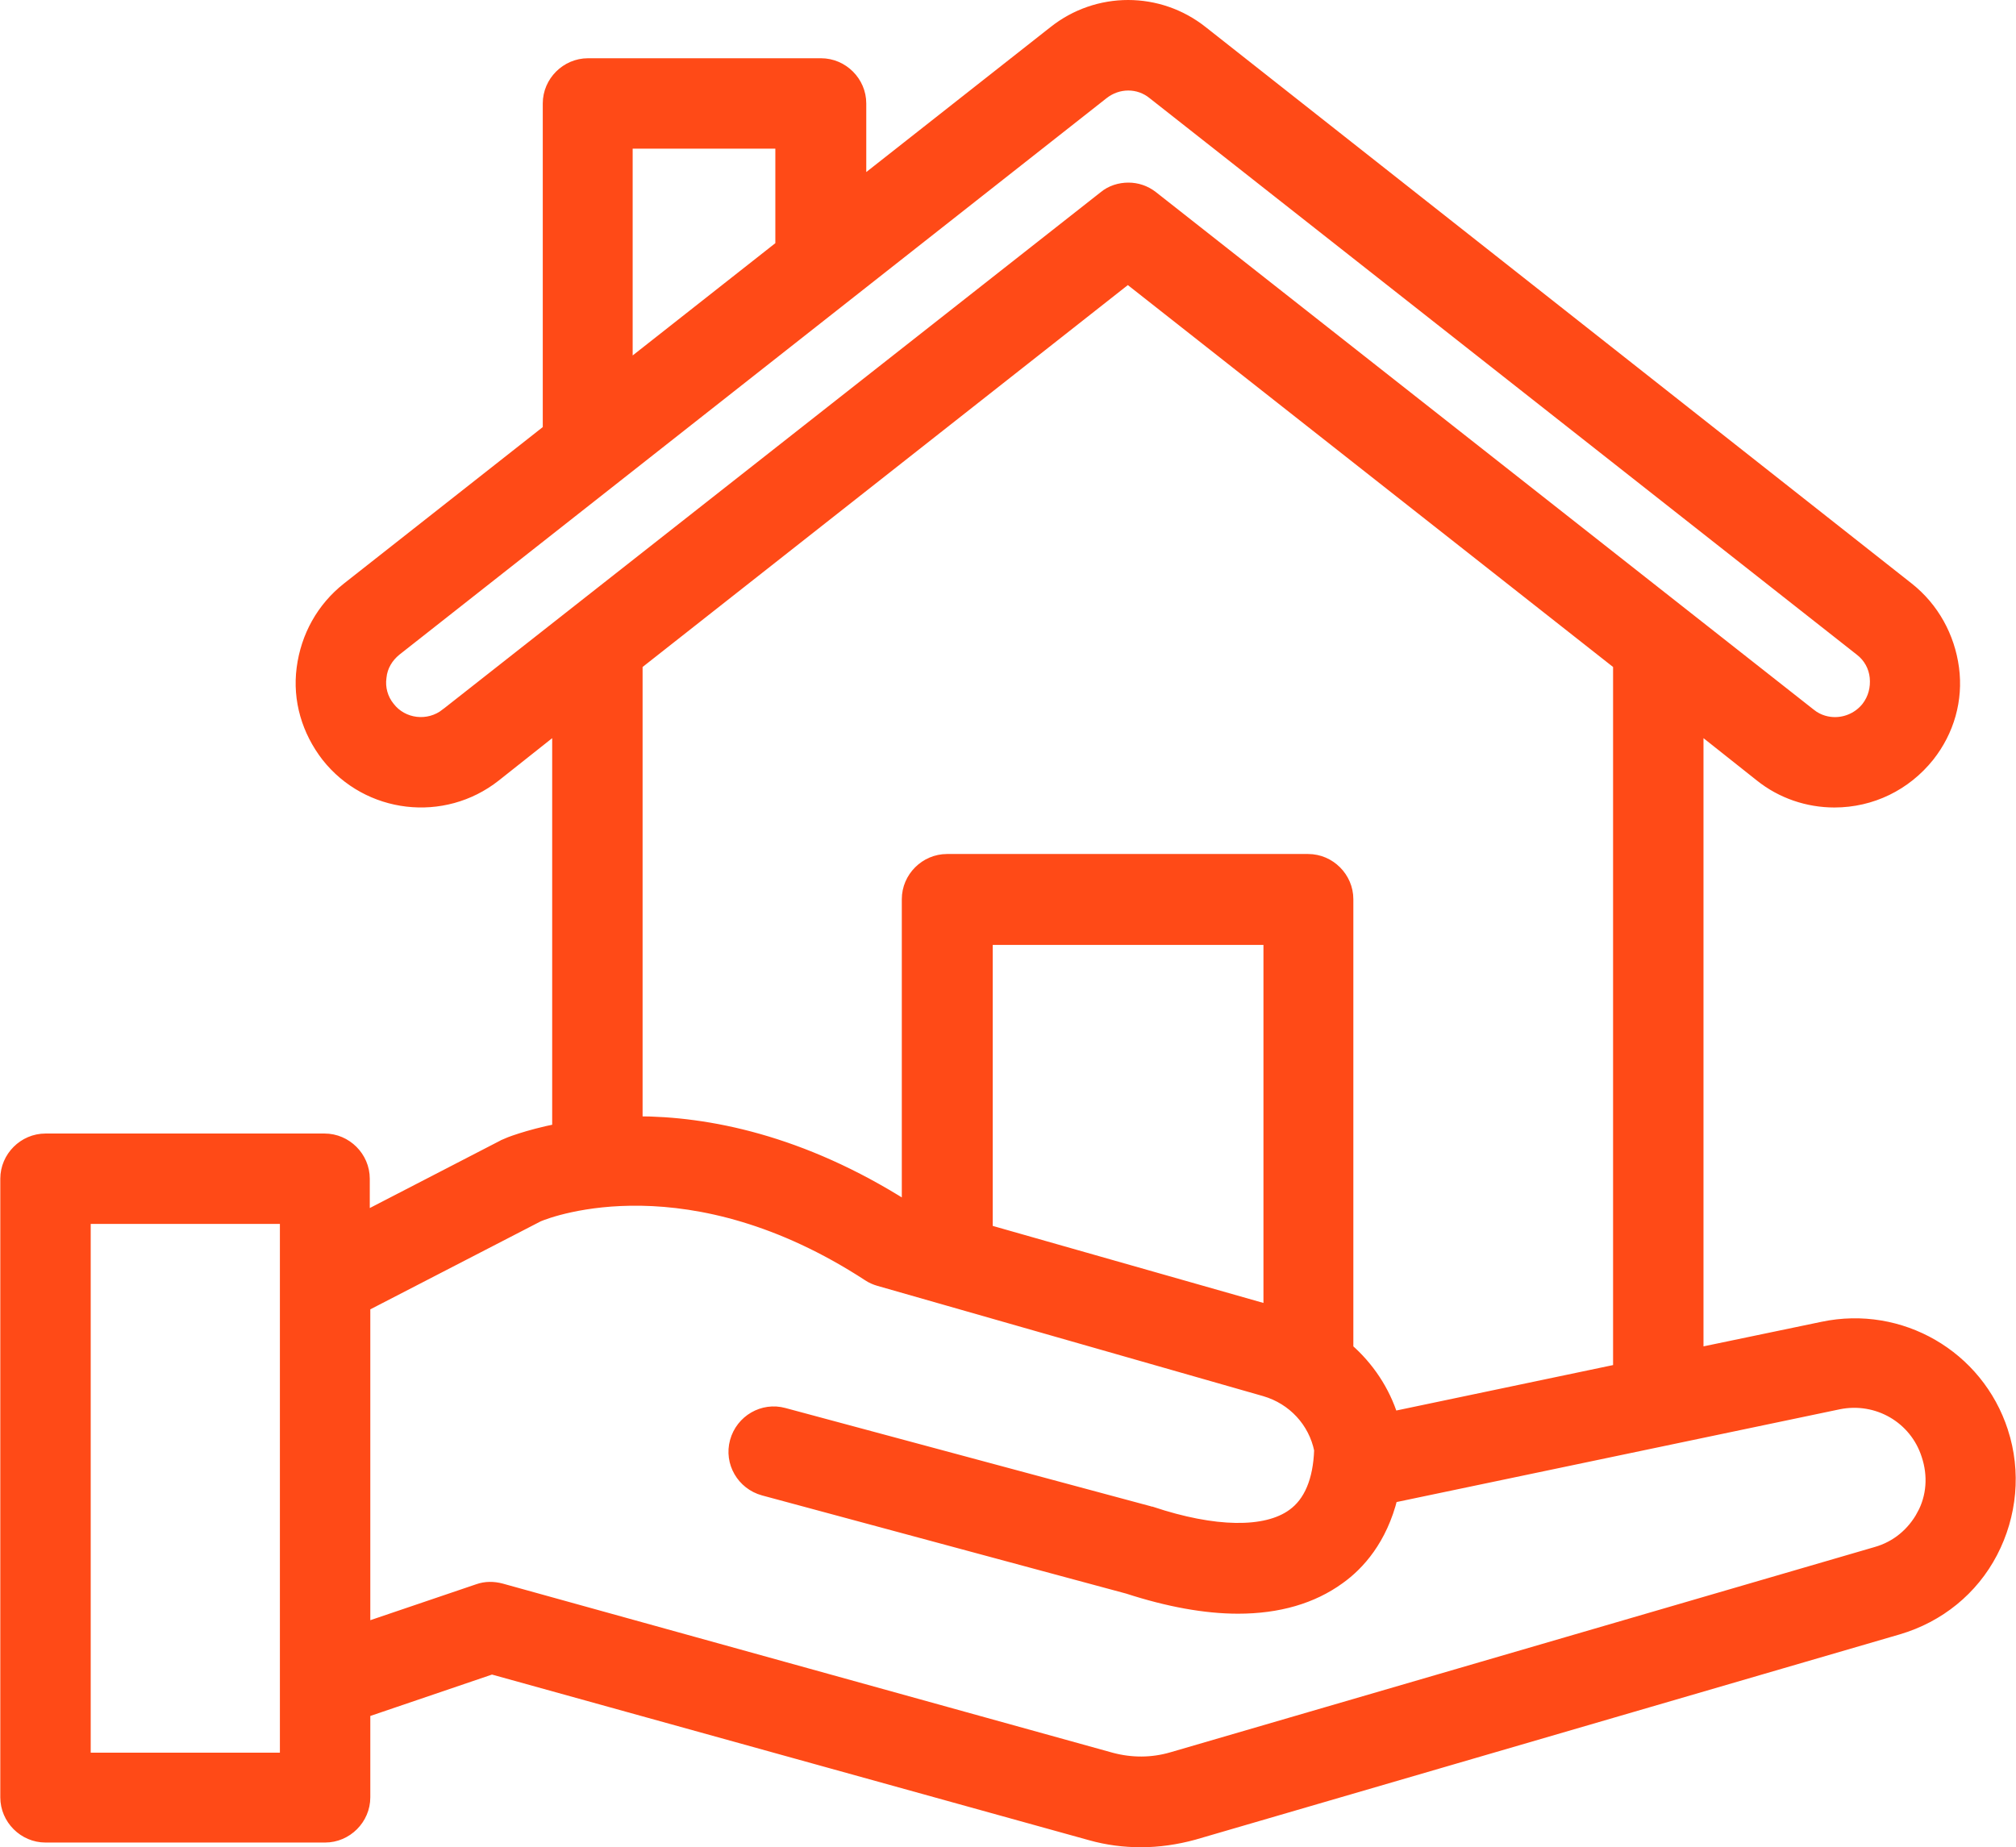
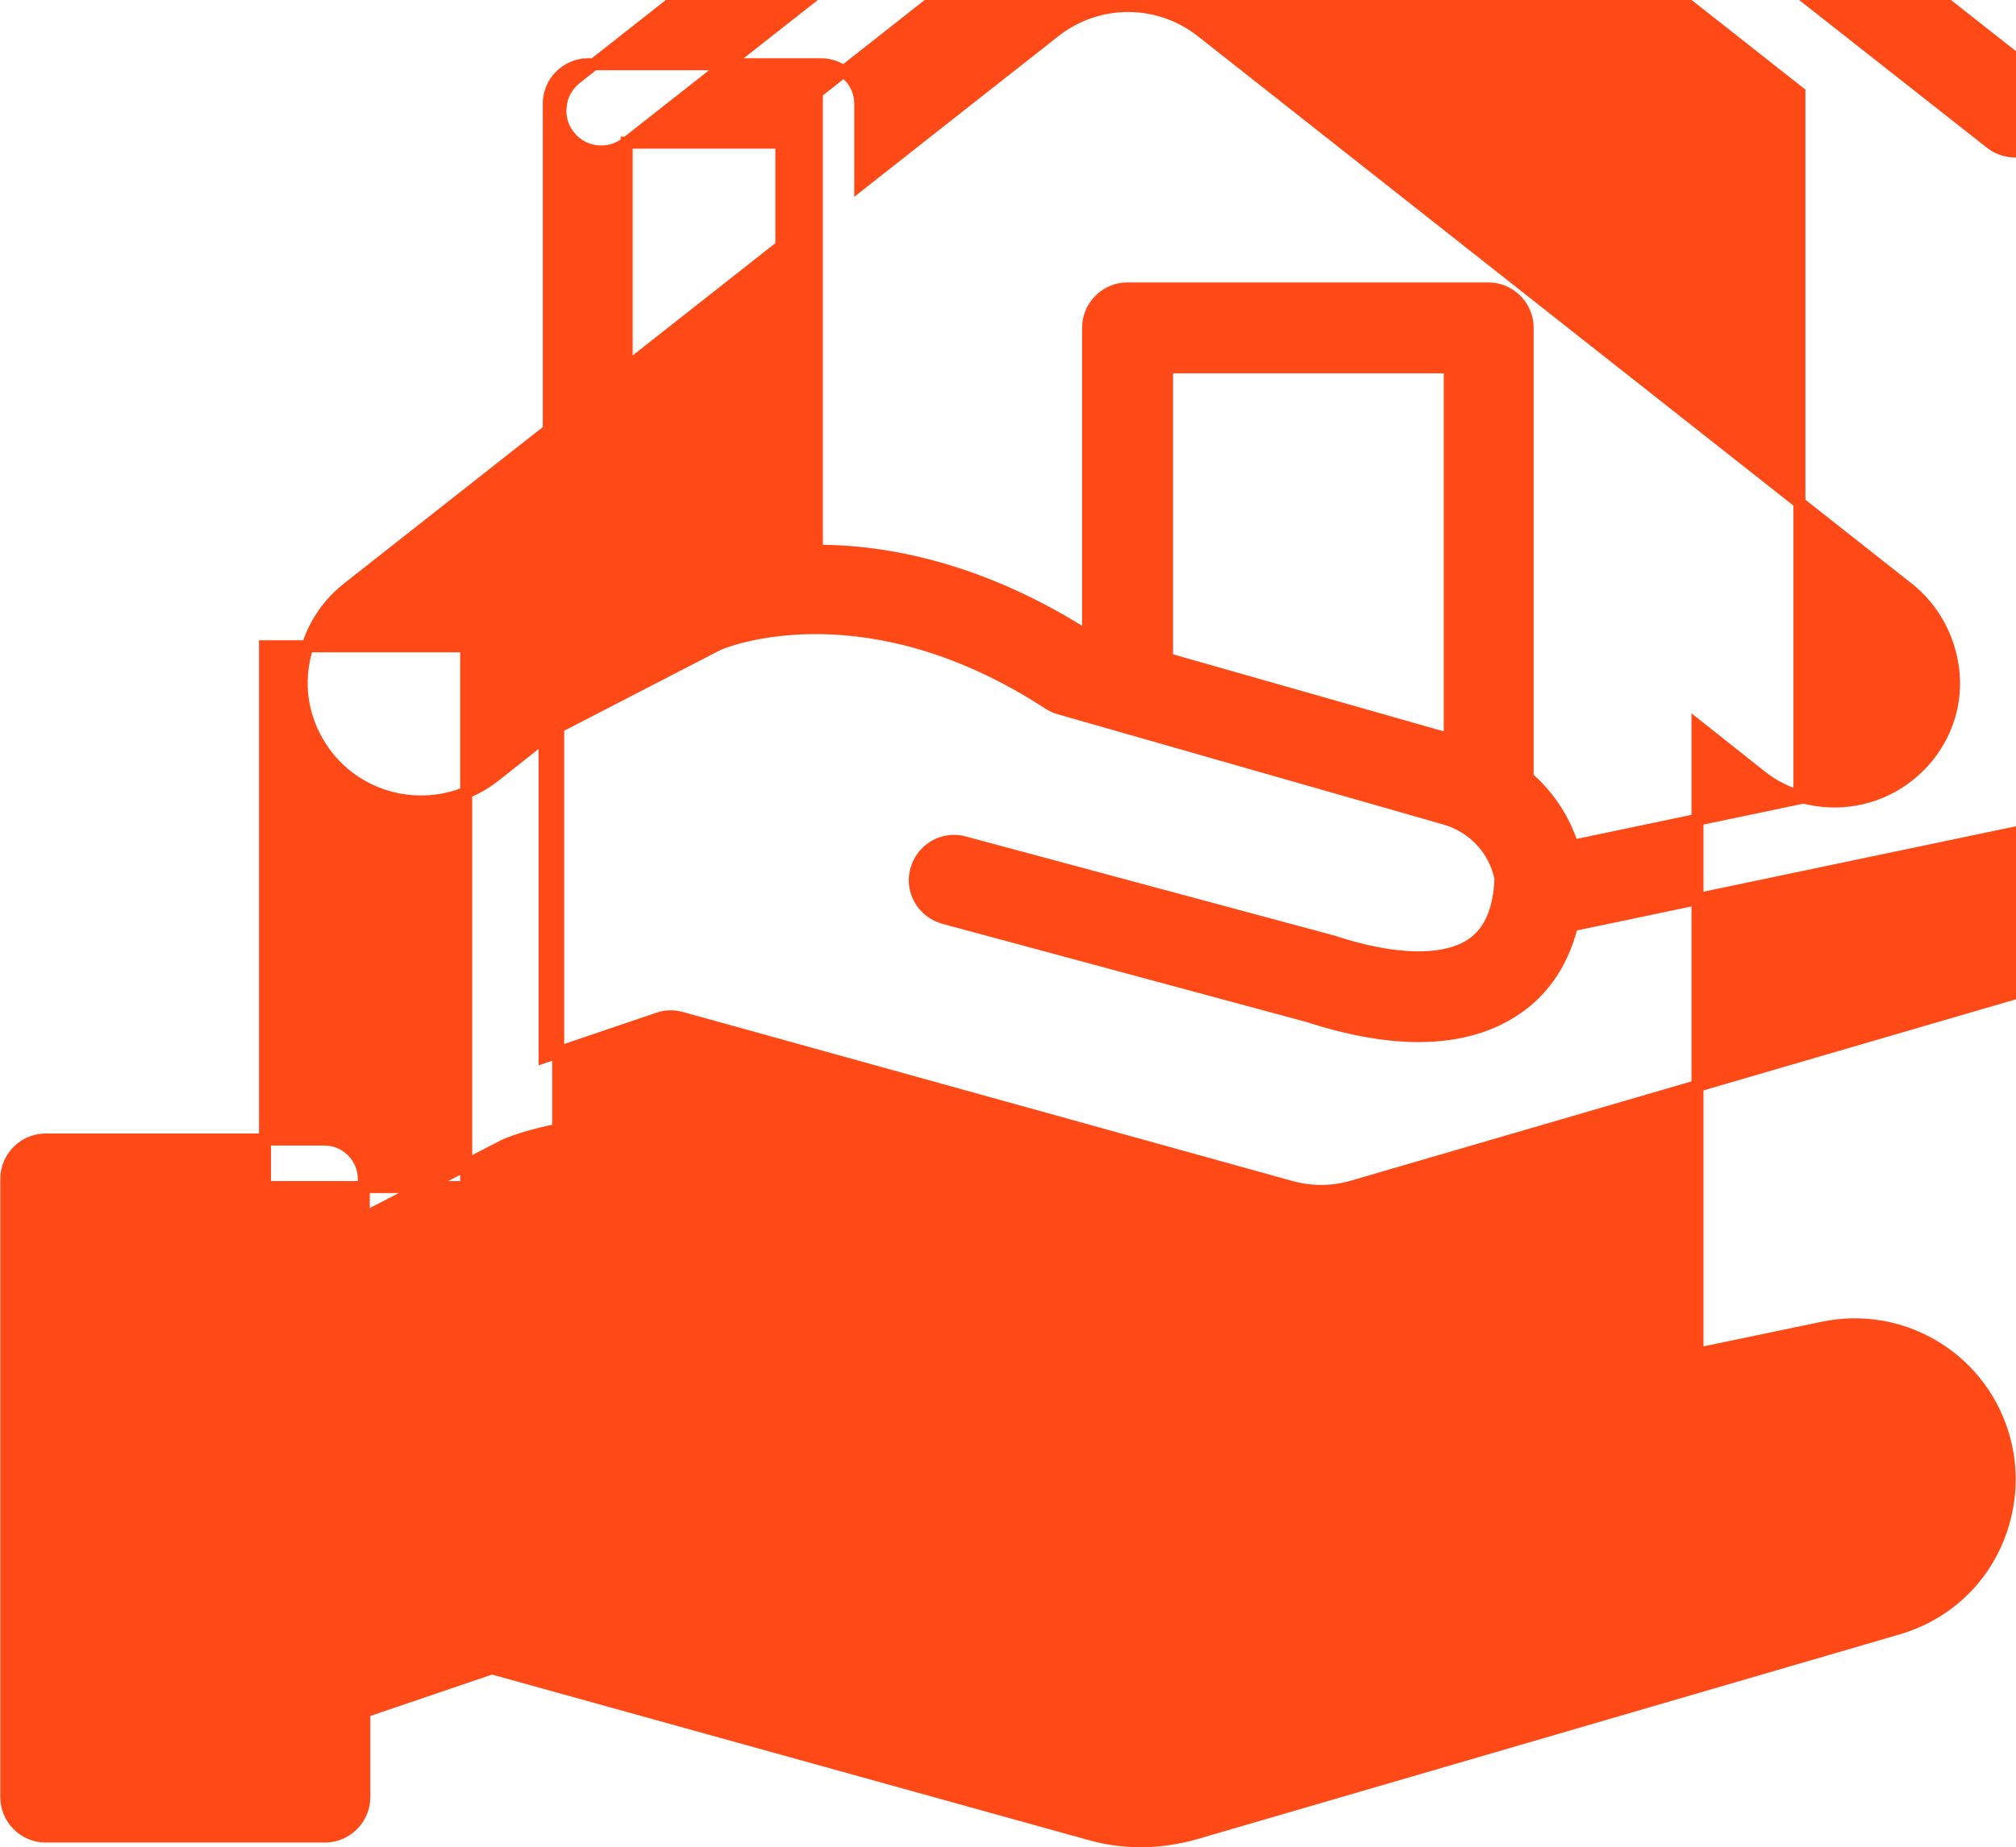
<svg xmlns="http://www.w3.org/2000/svg" xml:space="preserve" width="1677px" height="1537px" version="1.1" style="shape-rendering:geometricPrecision; text-rendering:geometricPrecision; image-rendering:optimizeQuality; fill-rule:evenodd; clip-rule:evenodd" viewBox="0 0 1676.99 1537.44">
  <defs>
    <style type="text/css">
   
    .str0 {stroke:#FF4A17;stroke-width:10;stroke-miterlimit:22.926}
    .fil0 {fill:#FF4A17}
   
  </style>
  </defs>
  <g id="Layer_x0020_1">
-     <path class="fil0 str0" d="M1665.73 1191.51c-20.44,-63.05 -84.8,-100.02 -149.16,-86.53l-104.37 21.74 0 -522.7 52.62 41.74c17.39,13.92 39.14,21.31 61.32,21.31 30.87,0 59.14,-13.91 78.27,-37.83 16.53,-20.87 23.92,-46.97 20.44,-73.06 -3.48,-26.09 -16.53,-50.01 -37.4,-66.53l-587.49 -463.12c-36.1,-28.7 -86.97,-28.7 -123.07,0l-161.33 126.97 0 -67.4c0,-17.83 -14.78,-32.61 -32.62,-32.61l-193.94 0c-17.83,0 -32.62,14.78 -32.62,32.61l0 271.79 -167.42 131.76c-20.87,16.52 -33.92,40.01 -37.39,66.53 -3.48,26.53 4.35,52.19 20.43,73.06 33.92,43.05 96.54,50.44 139.59,16.52l52.62 -41.74 0 336.14c-26.09,5.22 -42.18,11.74 -43.92,12.61 -0.44,0.44 -1.3,0.44 -1.74,0.87l-116.11 60.02 0 -32.62c0,-17.83 -14.78,-32.61 -32.61,-32.61l-232.21 0c-17.83,0 -32.62,14.78 -32.62,32.61l0 514.87c0,17.83 14.79,32.62 32.62,32.62l232.64 0c17.83,0 32.62,-14.79 32.62,-32.62l0 -71.31 106.11 -36.1 498.34 138.29c13.92,3.91 27.83,5.65 41.75,5.65 14.78,0 29.57,-2.17 43.92,-6.09l586.19 -170.9c33.92,-10 61.75,-32.61 77.84,-63.49 16.09,-30.87 19.57,-66.96 8.7,-100.45zm-1144.55 -1072.79l128.72 0 0 86.1 -128.72 101.32 0 -187.42zm-150.03 475.73c-14.78,11.74 -36.53,9.13 -47.83,-5.65 -5.66,-6.96 -8.27,-16.09 -6.96,-25.22 0.87,-9.14 5.65,-16.96 12.61,-22.62l588.36 -463.12c12.62,-10 30.01,-10 42.18,0l588.37 463.12c7.39,5.66 11.74,13.92 12.61,22.62 0.87,9.13 -1.3,17.82 -6.96,25.22 -6.52,8.26 -16.52,13.04 -26.96,13.04 -5.22,0 -13.48,-1.3 -20.87,-7.39l-547.06 -430.51c-6.08,-4.78 -13.04,-6.96 -20,-6.96 -6.96,0 -14.35,2.18 -20,6.96l-547.49 430.51zm567.06 -363.54l408.76 321.79 0 587.5 -188.72 39.57c-6.96,-22.18 -20.01,-41.75 -37.4,-56.97l0 -374.41c0,-17.83 -14.79,-32.61 -32.62,-32.61l-300.48 0c-17.83,0 -32.62,14.78 -32.62,32.61l0 256.57 -1.74 -0.44c-86.97,-55.23 -165.24,-70.44 -223.95,-70.44l0 -381.38 408.77 -321.79zm117.84 860.15l-235.26 -66.97 0 -242.65 235.26 0 0 309.62zm-818.4 372.67l-167.42 0 0 -450.08 167.42 0 0 450.08zm1361.98 -202.64c-8.26,15.22 -21.74,26.53 -38.7,31.31l-586.19 170.9c-16.53,4.78 -33.49,4.78 -50.01,0.43l-507.92 -140.89c-6.52,-1.74 -13.04,-1.74 -19.13,0.43l-94.8 32.18 0 -268.74 144.81 -74.8c11.3,-4.78 126.11,-47.4 274.83,49.58 2.61,1.74 5.65,3.04 8.69,3.91l320.93 91.76c23.92,6.95 41.31,26.09 46.1,49.57 -0.87,25.66 -8.7,43.92 -22.62,53.92 -22.61,16.53 -65.66,15.66 -117.84,-1.74 -0.44,0 -1.31,-0.43 -1.74,-0.43l-303.97 -81.76c-17.39,-4.78 -35.22,5.66 -40.01,23.05 -4.78,17.4 5.66,35.23 23.05,40.01l303.1 81.75c33.48,10.87 64.36,16.53 91.75,16.53 33.49,0 61.75,-8.27 83.93,-24.36 16.53,-11.74 35.22,-32.61 43.92,-67.83l371.81 -77.84c32.18,-6.53 63.92,11.74 73.92,43.05 5.65,16.96 4.35,34.79 -3.91,50.01z" />
+     <path class="fil0 str0" d="M1665.73 1191.51c-20.44,-63.05 -84.8,-100.02 -149.16,-86.53l-104.37 21.74 0 -522.7 52.62 41.74c17.39,13.92 39.14,21.31 61.32,21.31 30.87,0 59.14,-13.91 78.27,-37.83 16.53,-20.87 23.92,-46.97 20.44,-73.06 -3.48,-26.09 -16.53,-50.01 -37.4,-66.53l-587.49 -463.12c-36.1,-28.7 -86.97,-28.7 -123.07,0l-161.33 126.97 0 -67.4c0,-17.83 -14.78,-32.61 -32.62,-32.61l-193.94 0c-17.83,0 -32.62,14.78 -32.62,32.61l0 271.79 -167.42 131.76c-20.87,16.52 -33.92,40.01 -37.39,66.53 -3.48,26.53 4.35,52.19 20.43,73.06 33.92,43.05 96.54,50.44 139.59,16.52l52.62 -41.74 0 336.14c-26.09,5.22 -42.18,11.74 -43.92,12.61 -0.44,0.44 -1.3,0.44 -1.74,0.87l-116.11 60.02 0 -32.62c0,-17.83 -14.78,-32.61 -32.61,-32.61l-232.21 0c-17.83,0 -32.62,14.78 -32.62,32.61l0 514.87c0,17.83 14.79,32.62 32.62,32.62l232.64 0c17.83,0 32.62,-14.79 32.62,-32.62l0 -71.31 106.11 -36.1 498.34 138.29c13.92,3.91 27.83,5.65 41.75,5.65 14.78,0 29.57,-2.17 43.92,-6.09l586.19 -170.9c33.92,-10 61.75,-32.61 77.84,-63.49 16.09,-30.87 19.57,-66.96 8.7,-100.45zm-1144.55 -1072.79l128.72 0 0 86.1 -128.72 101.32 0 -187.42zc-14.78,11.74 -36.53,9.13 -47.83,-5.65 -5.66,-6.96 -8.27,-16.09 -6.96,-25.22 0.87,-9.14 5.65,-16.96 12.61,-22.62l588.36 -463.12c12.62,-10 30.01,-10 42.18,0l588.37 463.12c7.39,5.66 11.74,13.92 12.61,22.62 0.87,9.13 -1.3,17.82 -6.96,25.22 -6.52,8.26 -16.52,13.04 -26.96,13.04 -5.22,0 -13.48,-1.3 -20.87,-7.39l-547.06 -430.51c-6.08,-4.78 -13.04,-6.96 -20,-6.96 -6.96,0 -14.35,2.18 -20,6.96l-547.49 430.51zm567.06 -363.54l408.76 321.79 0 587.5 -188.72 39.57c-6.96,-22.18 -20.01,-41.75 -37.4,-56.97l0 -374.41c0,-17.83 -14.79,-32.61 -32.62,-32.61l-300.48 0c-17.83,0 -32.62,14.78 -32.62,32.61l0 256.57 -1.74 -0.44c-86.97,-55.23 -165.24,-70.44 -223.95,-70.44l0 -381.38 408.77 -321.79zm117.84 860.15l-235.26 -66.97 0 -242.65 235.26 0 0 309.62zm-818.4 372.67l-167.42 0 0 -450.08 167.42 0 0 450.08zm1361.98 -202.64c-8.26,15.22 -21.74,26.53 -38.7,31.31l-586.19 170.9c-16.53,4.78 -33.49,4.78 -50.01,0.43l-507.92 -140.89c-6.52,-1.74 -13.04,-1.74 -19.13,0.43l-94.8 32.18 0 -268.74 144.81 -74.8c11.3,-4.78 126.11,-47.4 274.83,49.58 2.61,1.74 5.65,3.04 8.69,3.91l320.93 91.76c23.92,6.95 41.31,26.09 46.1,49.57 -0.87,25.66 -8.7,43.92 -22.62,53.92 -22.61,16.53 -65.66,15.66 -117.84,-1.74 -0.44,0 -1.31,-0.43 -1.74,-0.43l-303.97 -81.76c-17.39,-4.78 -35.22,5.66 -40.01,23.05 -4.78,17.4 5.66,35.23 23.05,40.01l303.1 81.75c33.48,10.87 64.36,16.53 91.75,16.53 33.49,0 61.75,-8.27 83.93,-24.36 16.53,-11.74 35.22,-32.61 43.92,-67.83l371.81 -77.84c32.18,-6.53 63.92,11.74 73.92,43.05 5.65,16.96 4.35,34.79 -3.91,50.01z" />
  </g>
</svg>